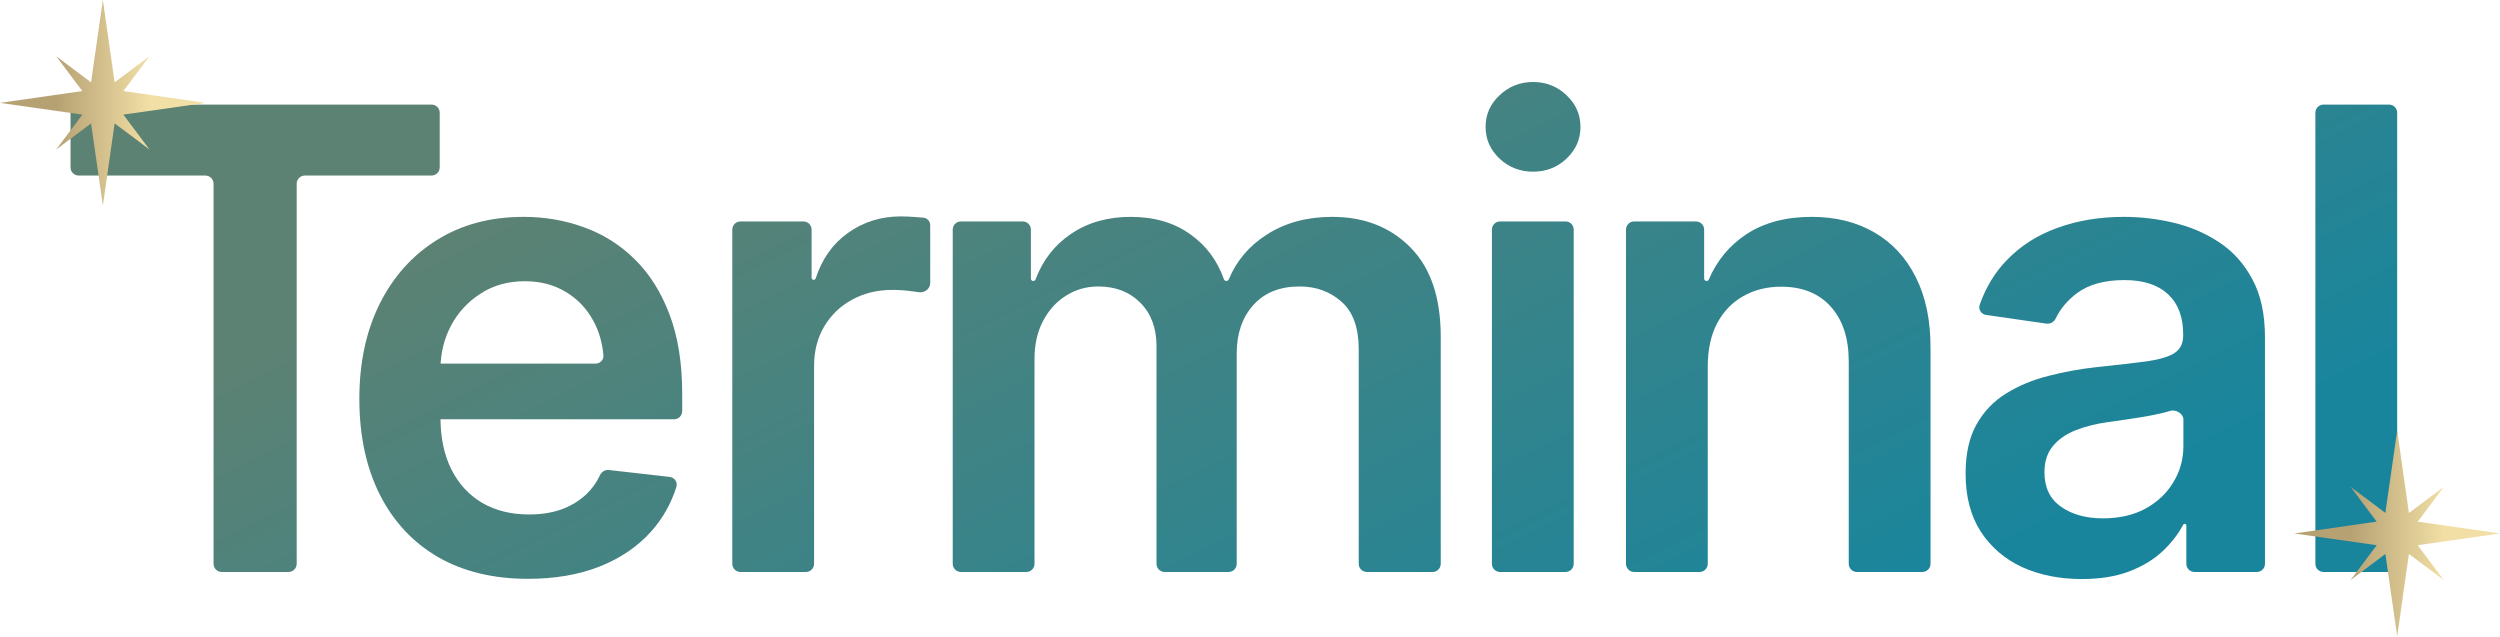
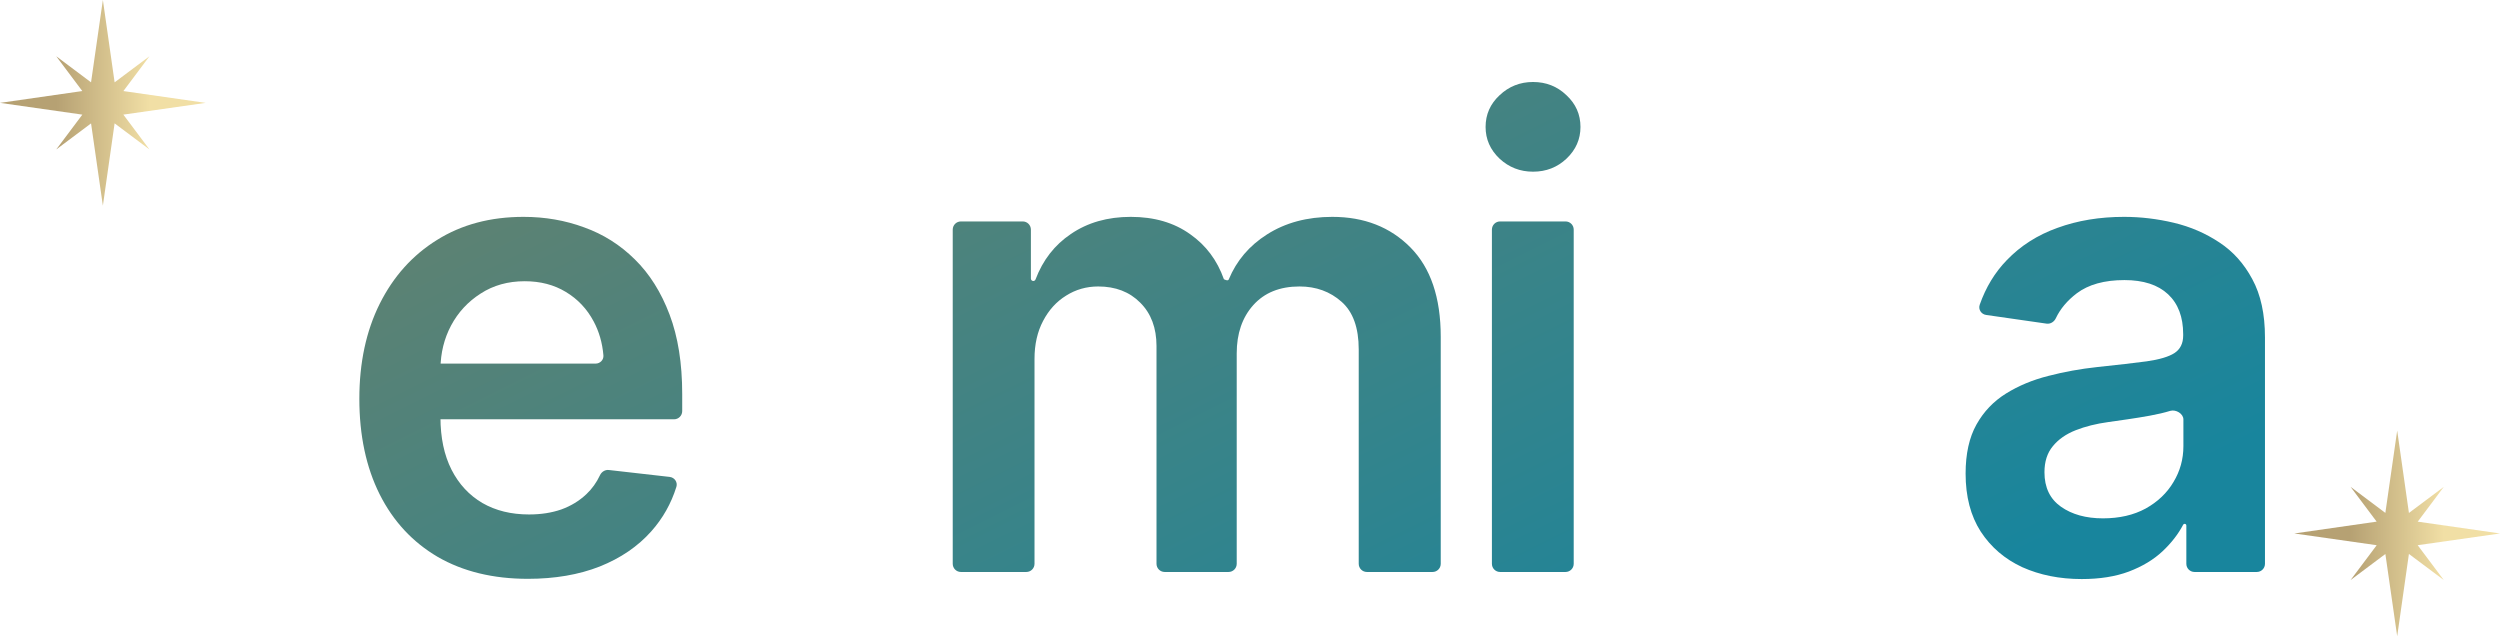
<svg xmlns="http://www.w3.org/2000/svg" width="153" height="39" viewBox="0 0 153 39" fill="none">
-   <path d="M146.207 6.4C146.483 6.4 146.707 6.624 146.707 6.9V34.505C146.707 34.781 146.483 35.005 146.207 35.005H142.201C141.925 35.005 141.701 34.781 141.701 34.505V6.9C141.701 6.624 141.925 6.4 142.201 6.4H146.207Z" fill="url(#paint0_linear_948_4598)" />
  <path d="M127.402 35.438C126.056 35.438 124.844 35.196 123.765 34.712C122.696 34.218 121.848 33.492 121.221 32.533C120.604 31.574 120.295 30.391 120.295 28.985C120.295 27.775 120.516 26.774 120.959 25.982C121.401 25.191 122.005 24.558 122.77 24.083C123.535 23.608 124.397 23.249 125.356 23.007C126.323 22.756 127.324 22.574 128.356 22.463C129.6 22.332 130.61 22.216 131.384 22.113C132.158 22.002 132.721 21.834 133.071 21.611C133.431 21.378 133.61 21.019 133.61 20.535V20.451C133.61 19.399 133.301 18.584 132.684 18.007C132.066 17.43 131.177 17.141 130.015 17.141C128.789 17.141 127.817 17.411 127.098 17.951C126.515 18.395 126.087 18.904 125.815 19.48C125.712 19.697 125.487 19.84 125.248 19.806L121.552 19.275C121.252 19.233 121.058 18.935 121.159 18.649C121.533 17.584 122.084 16.676 122.811 15.926C123.659 15.041 124.696 14.38 125.922 13.943C127.148 13.496 128.504 13.272 129.988 13.272C131.011 13.272 132.029 13.393 133.043 13.635C134.057 13.877 134.984 14.278 135.823 14.836C136.661 15.386 137.334 16.136 137.841 17.085C138.358 18.035 138.616 19.222 138.616 20.647V34.505C138.616 34.781 138.392 35.005 138.116 35.005H134.304C134.028 35.005 133.804 34.781 133.804 34.505V32.161C133.804 32.104 133.758 32.058 133.701 32.058C133.662 32.058 133.627 32.08 133.609 32.114C133.307 32.689 132.888 33.229 132.352 33.734C131.808 34.246 131.121 34.661 130.292 34.977C129.471 35.285 128.508 35.438 127.402 35.438ZM128.702 31.723C129.706 31.723 130.578 31.523 131.315 31.122C132.052 30.713 132.619 30.172 133.016 29.502C133.421 28.832 133.624 28.101 133.624 27.309V25.667C133.624 25.315 133.16 25.044 132.822 25.144C132.453 25.256 132.039 25.354 131.578 25.438C131.117 25.521 130.661 25.596 130.209 25.661C129.757 25.726 129.365 25.782 129.034 25.829C128.287 25.931 127.619 26.099 127.029 26.331C126.439 26.564 125.973 26.89 125.632 27.309C125.291 27.719 125.121 28.25 125.121 28.901C125.121 29.833 125.457 30.536 126.13 31.011C126.803 31.485 127.66 31.723 128.702 31.723Z" fill="url(#paint1_linear_948_4598)" />
-   <path d="M104.515 22.435V34.505C104.515 34.781 104.291 35.005 104.015 35.005H100.01C99.734 35.005 99.51 34.781 99.51 34.505V14.052C99.51 13.775 99.734 13.552 100.01 13.552H103.794C104.07 13.552 104.294 13.775 104.294 14.052V17.048C104.294 17.13 104.361 17.197 104.443 17.197C104.503 17.197 104.558 17.16 104.581 17.105C105.072 15.947 105.838 15.023 106.88 14.334C107.958 13.626 109.29 13.272 110.876 13.272C112.341 13.272 113.618 13.589 114.706 14.222C115.803 14.855 116.651 15.772 117.25 16.974C117.858 18.175 118.158 19.632 118.148 21.345V34.505C118.148 34.781 117.925 35.005 117.648 35.005H113.643C113.367 35.005 113.143 34.781 113.143 34.505V22.127C113.143 20.693 112.774 19.571 112.037 18.761C111.309 17.951 110.299 17.546 109.009 17.546C108.133 17.546 107.354 17.742 106.672 18.133C105.999 18.515 105.469 19.069 105.082 19.795C104.704 20.521 104.515 21.401 104.515 22.435Z" fill="url(#paint2_linear_948_4598)" />
  <path d="M91.805 35.005C91.529 35.005 91.305 34.781 91.305 34.505V14.052C91.305 13.775 91.529 13.552 91.805 13.552H95.811C96.087 13.552 96.311 13.775 96.311 14.052V34.505C96.311 34.781 96.087 35.005 95.811 35.005H91.805ZM93.822 10.507C93.029 10.507 92.347 10.241 91.775 9.711C91.204 9.17 90.918 8.523 90.918 7.769C90.918 7.006 91.204 6.358 91.775 5.828C92.347 5.288 93.029 5.018 93.822 5.018C94.624 5.018 95.306 5.288 95.868 5.828C96.439 6.358 96.725 7.006 96.725 7.769C96.725 8.523 96.439 9.17 95.868 9.711C95.306 10.241 94.624 10.507 93.822 10.507Z" fill="url(#paint3_linear_948_4598)" />
-   <path d="M58.807 35.005C58.531 35.005 58.307 34.781 58.307 34.505V14.052C58.307 13.775 58.531 13.552 58.807 13.552H62.591C62.867 13.552 63.091 13.775 63.091 14.052V17.051C63.091 17.132 63.156 17.197 63.237 17.197C63.299 17.197 63.353 17.158 63.375 17.101C63.821 15.918 64.542 14.991 65.538 14.32C66.561 13.621 67.783 13.272 69.202 13.272C70.64 13.272 71.852 13.626 72.839 14.334C73.805 15.011 74.493 15.93 74.903 17.09C74.926 17.154 74.986 17.197 75.054 17.197C75.119 17.197 75.177 17.157 75.202 17.097C75.677 15.952 76.456 15.036 77.54 14.348C78.665 13.631 79.996 13.272 81.536 13.272C83.49 13.272 85.085 13.896 86.32 15.144C87.555 16.392 88.173 18.212 88.173 20.605V34.505C88.173 34.781 87.949 35.005 87.673 35.005H83.654C83.377 35.005 83.154 34.781 83.154 34.505V21.387C83.154 20.056 82.803 19.083 82.103 18.468C81.402 17.844 80.545 17.532 79.531 17.532C78.323 17.532 77.379 17.914 76.697 18.677C76.024 19.432 75.687 20.414 75.687 21.625V34.505C75.687 34.781 75.463 35.005 75.187 35.005H71.278C71.002 35.005 70.778 34.781 70.778 34.505V21.178C70.778 20.07 70.447 19.185 69.783 18.524C69.129 17.863 68.271 17.532 67.211 17.532C66.492 17.532 65.838 17.718 65.248 18.091C64.658 18.454 64.188 18.971 63.837 19.641C63.487 20.302 63.312 21.075 63.312 21.96V34.505C63.312 34.781 63.088 35.005 62.812 35.005H58.807Z" fill="url(#paint4_linear_948_4598)" />
-   <path d="M45.316 35.005C45.04 35.005 44.816 34.781 44.816 34.505V14.052C44.816 13.775 45.04 13.552 45.316 13.552H49.17C49.446 13.552 49.67 13.775 49.67 14.052V17C49.67 17.07 49.727 17.127 49.797 17.127C49.853 17.127 49.902 17.091 49.919 17.038C50.31 15.843 50.965 14.918 51.882 14.264C52.831 13.584 53.914 13.244 55.131 13.244C55.408 13.244 55.717 13.258 56.058 13.286C56.227 13.295 56.383 13.308 56.525 13.323C56.761 13.349 56.929 13.555 56.929 13.793V17.329C56.929 17.674 56.581 17.935 56.241 17.883C56.141 17.868 56.034 17.854 55.919 17.84C55.468 17.774 55.03 17.742 54.606 17.742C53.693 17.742 52.873 17.942 52.145 18.342C51.426 18.733 50.859 19.278 50.444 19.977C50.029 20.675 49.822 21.48 49.822 22.393V34.505C49.822 34.781 49.598 35.005 49.322 35.005H45.316Z" fill="url(#paint5_linear_948_4598)" />
+   <path d="M58.807 35.005C58.531 35.005 58.307 34.781 58.307 34.505V14.052C58.307 13.775 58.531 13.552 58.807 13.552H62.591C62.867 13.552 63.091 13.775 63.091 14.052V17.051C63.091 17.132 63.156 17.197 63.237 17.197C63.299 17.197 63.353 17.158 63.375 17.101C63.821 15.918 64.542 14.991 65.538 14.32C66.561 13.621 67.783 13.272 69.202 13.272C70.64 13.272 71.852 13.626 72.839 14.334C73.805 15.011 74.493 15.93 74.903 17.09C75.119 17.197 75.177 17.157 75.202 17.097C75.677 15.952 76.456 15.036 77.54 14.348C78.665 13.631 79.996 13.272 81.536 13.272C83.49 13.272 85.085 13.896 86.32 15.144C87.555 16.392 88.173 18.212 88.173 20.605V34.505C88.173 34.781 87.949 35.005 87.673 35.005H83.654C83.377 35.005 83.154 34.781 83.154 34.505V21.387C83.154 20.056 82.803 19.083 82.103 18.468C81.402 17.844 80.545 17.532 79.531 17.532C78.323 17.532 77.379 17.914 76.697 18.677C76.024 19.432 75.687 20.414 75.687 21.625V34.505C75.687 34.781 75.463 35.005 75.187 35.005H71.278C71.002 35.005 70.778 34.781 70.778 34.505V21.178C70.778 20.07 70.447 19.185 69.783 18.524C69.129 17.863 68.271 17.532 67.211 17.532C66.492 17.532 65.838 17.718 65.248 18.091C64.658 18.454 64.188 18.971 63.837 19.641C63.487 20.302 63.312 21.075 63.312 21.96V34.505C63.312 34.781 63.088 35.005 62.812 35.005H58.807Z" fill="url(#paint4_linear_948_4598)" />
  <path d="M32.307 35.424C30.178 35.424 28.339 34.977 26.79 34.083C25.251 33.18 24.066 31.904 23.237 30.256C22.407 28.599 21.992 26.648 21.992 24.404C21.992 22.197 22.407 20.261 23.237 18.594C24.075 16.918 25.246 15.614 26.749 14.683C28.251 13.742 30.016 13.272 32.044 13.272C33.353 13.272 34.589 13.486 35.75 13.915C36.921 14.334 37.953 14.986 38.847 15.87C39.751 16.755 40.46 17.881 40.977 19.25C41.493 20.61 41.751 22.23 41.751 24.111V25.161C41.751 25.437 41.527 25.661 41.251 25.661H24.843C24.567 25.661 24.343 25.437 24.343 25.161V22.753C24.343 22.477 24.567 22.253 24.843 22.253H36.448C36.726 22.253 36.953 22.026 36.929 21.749C36.864 20.983 36.664 20.29 36.331 19.669C35.925 18.906 35.358 18.305 34.63 17.867C33.911 17.43 33.072 17.211 32.114 17.211C31.09 17.211 30.192 17.462 29.417 17.965C28.643 18.459 28.039 19.11 27.606 19.921C27.182 20.721 26.965 21.601 26.956 22.56V25.535C26.956 26.783 27.182 27.854 27.634 28.748C28.085 29.632 28.717 30.312 29.528 30.787C30.339 31.253 31.288 31.485 32.376 31.485C33.104 31.485 33.764 31.383 34.353 31.178C34.943 30.964 35.455 30.652 35.888 30.242C36.232 29.917 36.509 29.531 36.719 29.083C36.817 28.874 37.032 28.738 37.261 28.764L40.984 29.187C41.282 29.221 41.484 29.508 41.395 29.794C41.076 30.817 40.563 31.726 39.857 32.519C39.036 33.441 37.985 34.158 36.704 34.67C35.423 35.173 33.957 35.424 32.307 35.424Z" fill="url(#paint6_linear_948_4598)" />
-   <path d="M4.816 10.744C4.54 10.744 4.316 10.52 4.316 10.244V6.9C4.316 6.624 4.54 6.4 4.816 6.4H26.41C26.686 6.4 26.91 6.624 26.91 6.9V10.244C26.91 10.52 26.686 10.744 26.41 10.744H18.657C18.381 10.744 18.157 10.968 18.157 11.244V34.505C18.157 34.781 17.933 35.005 17.657 35.005H13.569C13.293 35.005 13.069 34.781 13.069 34.505V11.244C13.069 10.968 12.845 10.744 12.569 10.744H4.816Z" fill="url(#paint7_linear_948_4598)" />
  <path d="M7.015 5.04L9.147 3.443L7.552 5.573L12.586 6.296L7.549 7.014L9.147 9.147L7.014 7.549L6.296 12.586L5.573 7.551L3.442 9.147L5.04 7.015L0 6.296L5.037 5.572L3.442 3.443L5.572 5.039L6.296 0L7.015 5.04Z" fill="url(#paint8_linear_948_4598)" />
  <path d="M147.427 31.393L149.561 29.795L147.965 31.925L152.999 32.648L147.962 33.366L149.561 35.499L147.426 33.901L146.708 38.938L145.985 33.904L143.856 35.499L145.454 33.367L140.412 32.648L145.451 31.924L143.856 29.795L145.984 31.39L146.708 26.352L147.427 31.393Z" fill="url(#paint9_linear_948_4598)" />
  <defs>
    <linearGradient id="paint0_linear_948_4598" x1="110.442" y1="40.511" x2="83.773" y2="-13.303" gradientUnits="userSpaceOnUse">
      <stop stop-color="#18859D" />
      <stop offset="1" stop-color="#5C8273" />
    </linearGradient>
    <linearGradient id="paint1_linear_948_4598" x1="110.442" y1="40.512" x2="83.773" y2="-13.303" gradientUnits="userSpaceOnUse">
      <stop stop-color="#18859D" />
      <stop offset="1" stop-color="#5C8273" />
    </linearGradient>
    <linearGradient id="paint2_linear_948_4598" x1="110.442" y1="40.512" x2="83.773" y2="-13.303" gradientUnits="userSpaceOnUse">
      <stop stop-color="#18859D" />
      <stop offset="1" stop-color="#5C8273" />
    </linearGradient>
    <linearGradient id="paint3_linear_948_4598" x1="110.443" y1="40.511" x2="83.774" y2="-13.303" gradientUnits="userSpaceOnUse">
      <stop stop-color="#18859D" />
      <stop offset="1" stop-color="#5C8273" />
    </linearGradient>
    <linearGradient id="paint4_linear_948_4598" x1="110.442" y1="40.512" x2="83.773" y2="-13.303" gradientUnits="userSpaceOnUse">
      <stop stop-color="#18859D" />
      <stop offset="1" stop-color="#5C8273" />
    </linearGradient>
    <linearGradient id="paint5_linear_948_4598" x1="110.442" y1="40.512" x2="83.773" y2="-13.303" gradientUnits="userSpaceOnUse">
      <stop stop-color="#18859D" />
      <stop offset="1" stop-color="#5C8273" />
    </linearGradient>
    <linearGradient id="paint6_linear_948_4598" x1="109.664" y1="40.512" x2="82.995" y2="-13.303" gradientUnits="userSpaceOnUse">
      <stop stop-color="#18859D" />
      <stop offset="1" stop-color="#5C8273" />
    </linearGradient>
    <linearGradient id="paint7_linear_948_4598" x1="112.777" y1="40.511" x2="86.108" y2="-13.303" gradientUnits="userSpaceOnUse">
      <stop stop-color="#18859D" />
      <stop offset="1" stop-color="#5C8273" />
    </linearGradient>
    <linearGradient id="paint8_linear_948_4598" x1="3.443" y1="6.295" x2="9.147" y2="6.295" gradientUnits="userSpaceOnUse">
      <stop stop-color="#B6A173" />
      <stop offset="1" stop-color="#F1DFA5" />
    </linearGradient>
    <linearGradient id="paint9_linear_948_4598" x1="143.855" y1="32.648" x2="149.56" y2="32.648" gradientUnits="userSpaceOnUse">
      <stop stop-color="#B6A173" />
      <stop offset="1" stop-color="#F1DFA5" />
    </linearGradient>
  </defs>
</svg>